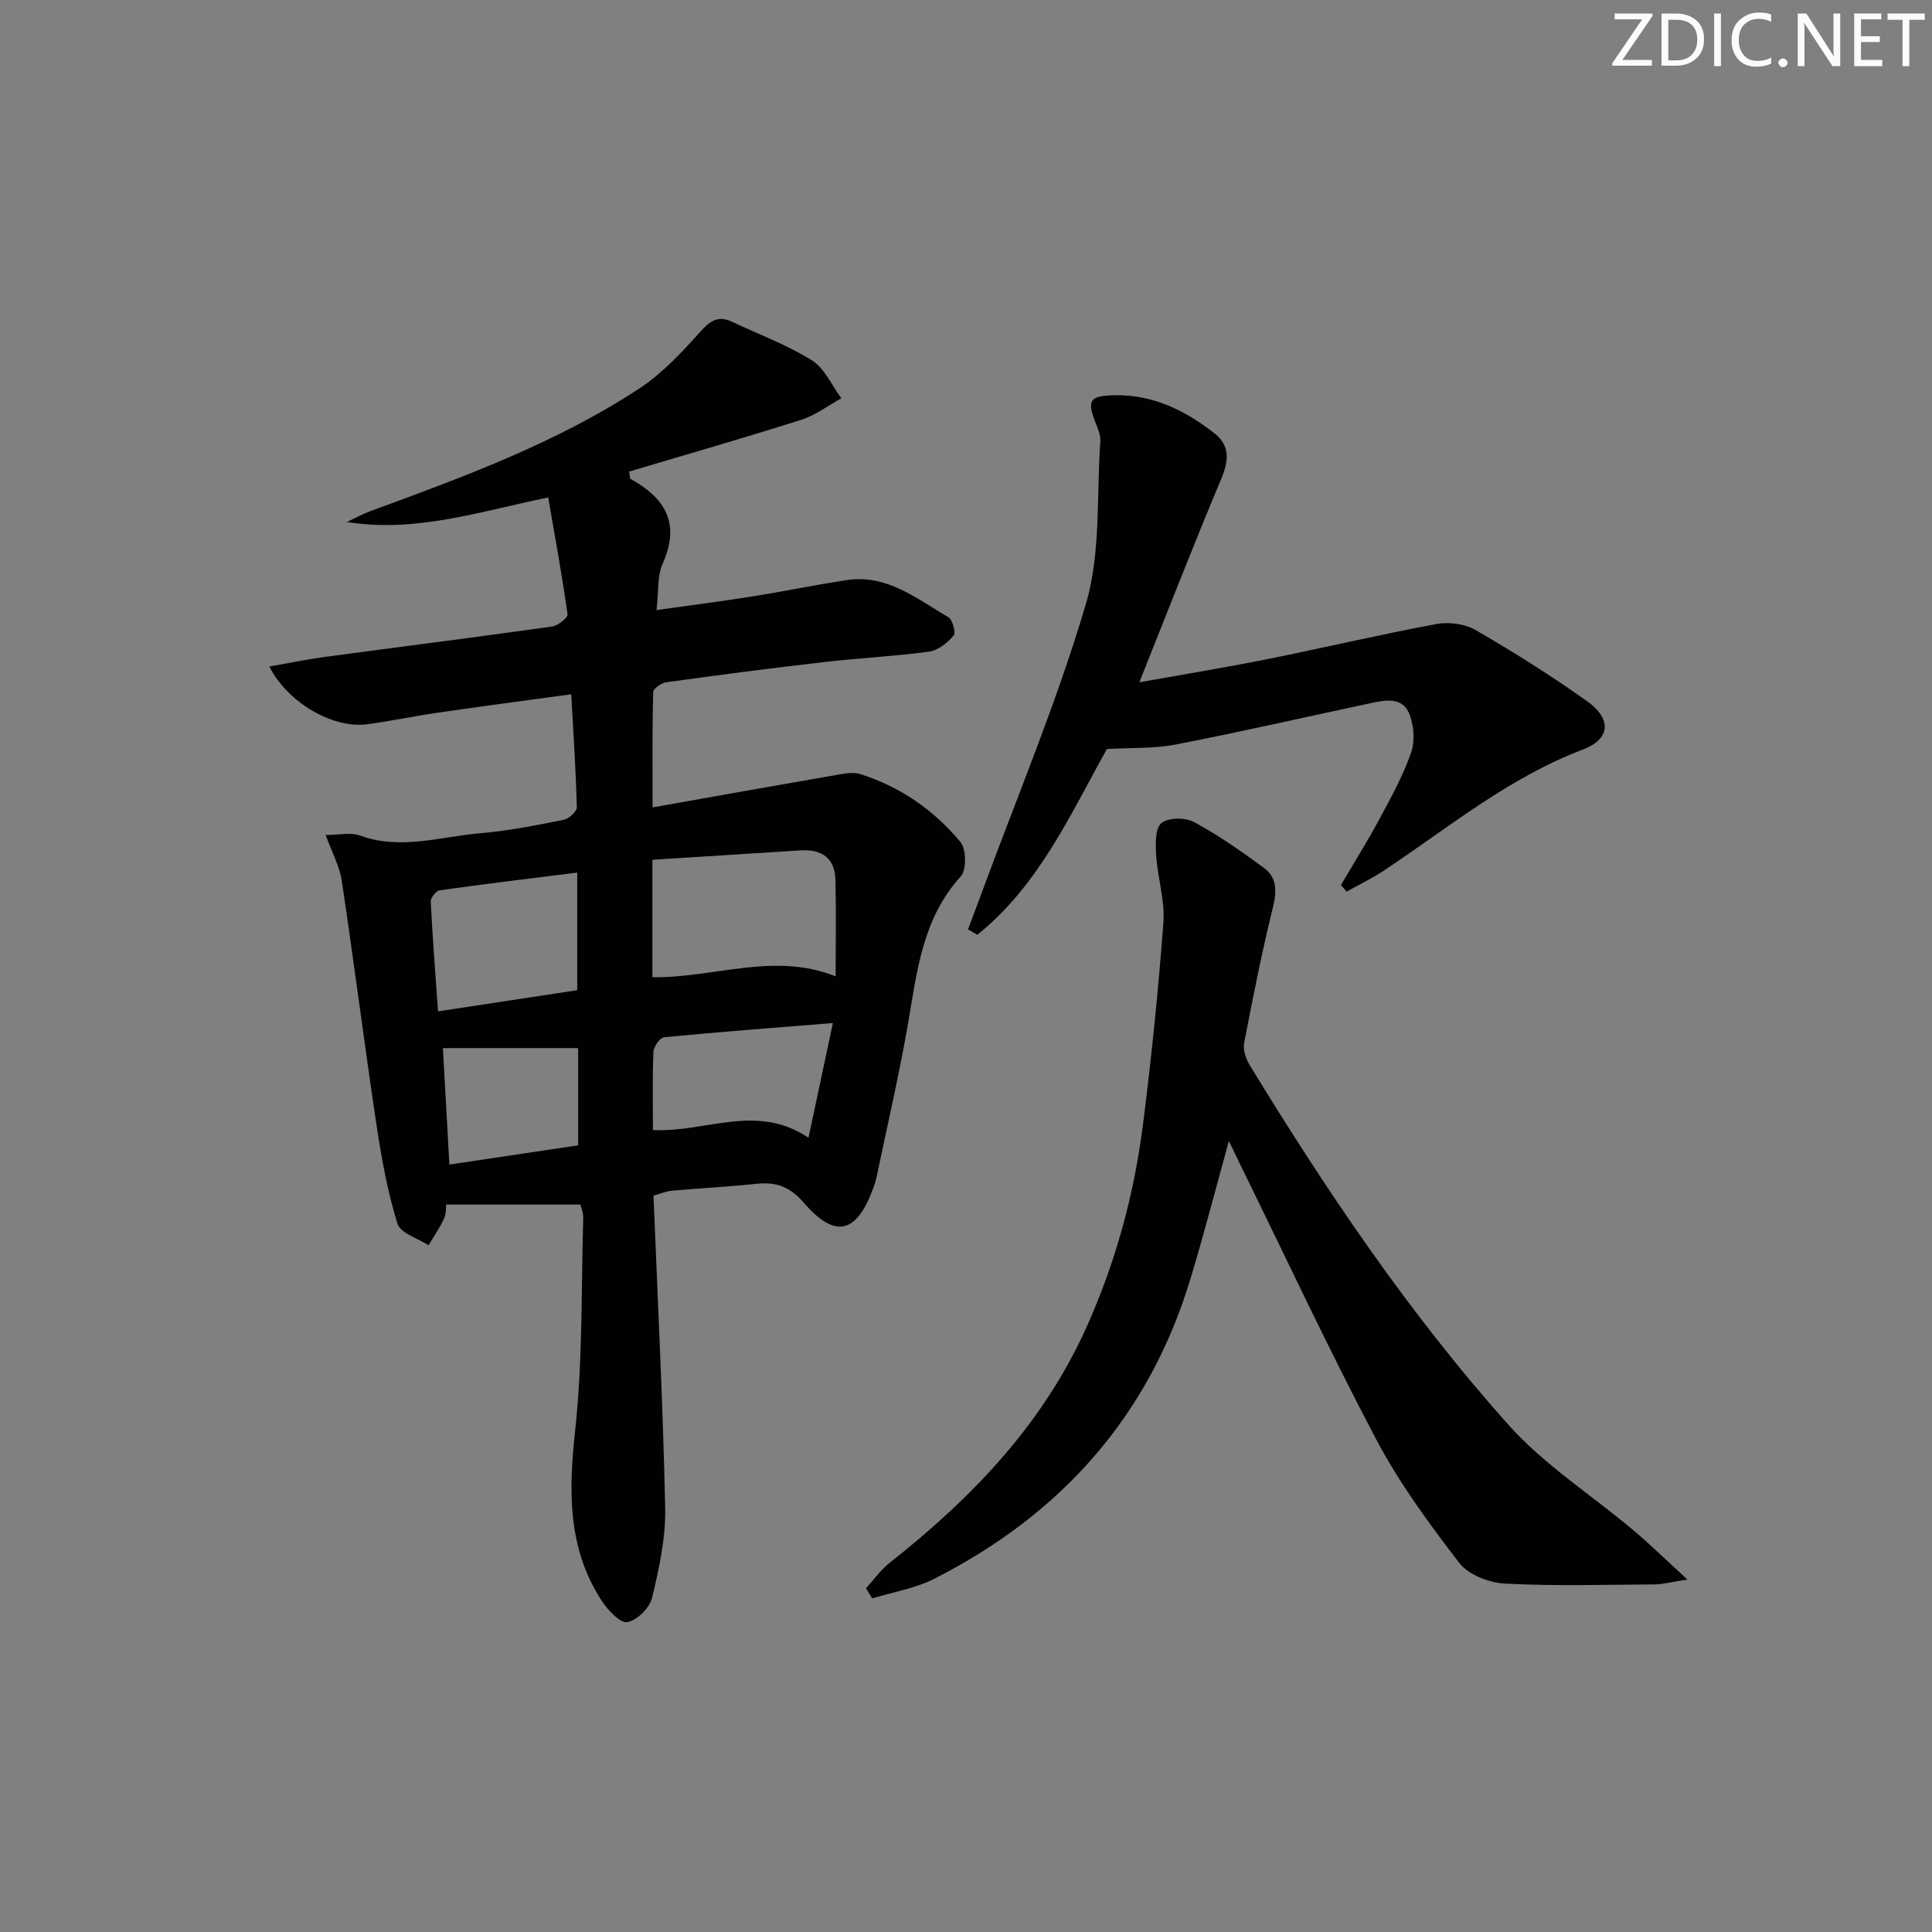
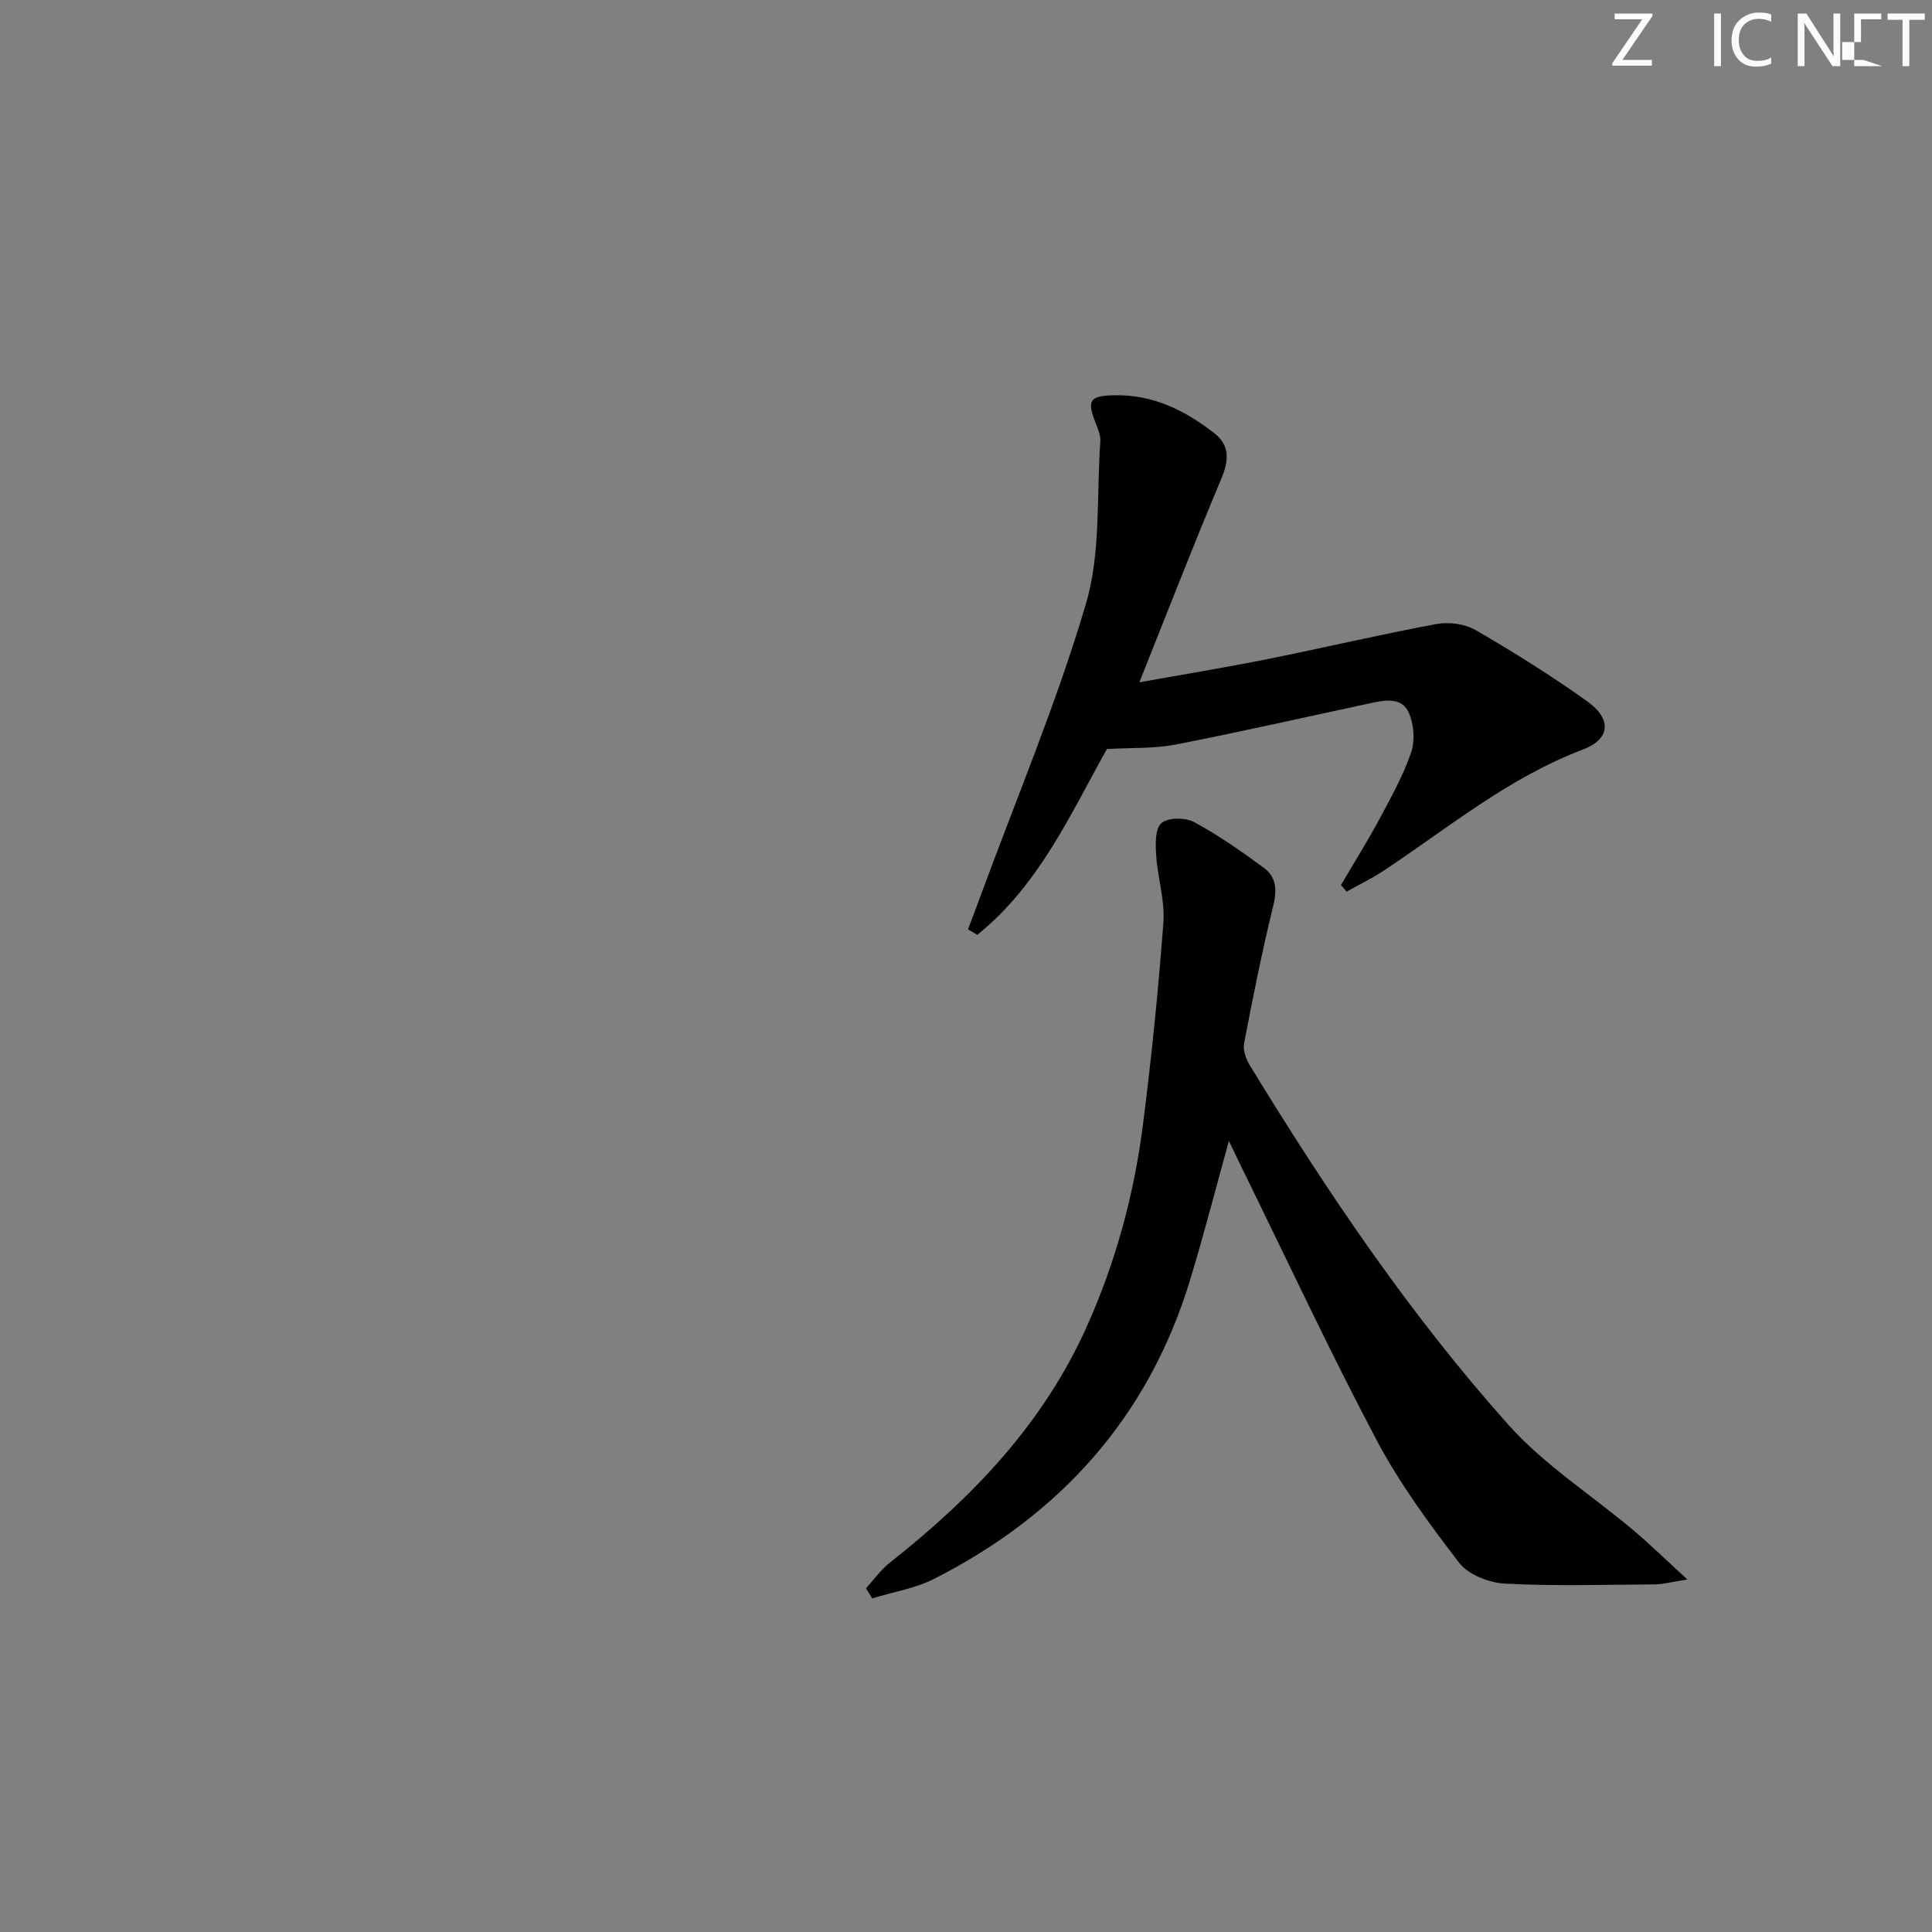
<svg xmlns="http://www.w3.org/2000/svg" enable-background="new 0 0 400 400" viewBox="0 0 400 400">
  <rect x="0" y="0" width="400" height="400" fill="#808080" stroke="none" />
  <g fill="#fafbfa">
    <path d="m342.2 3.2-6.3 9.2h6.1v1.2h-8.2v-.5l6.2-9.1h-5.7v-1.2h7.8v.4z" />
-     <path d="m344 13.7v-10.9h3.1c1.6 0 3 .5 4.1 1.4 1.1 1 1.6 2.2 1.6 3.9s-.5 3-1.6 4-2.5 1.5-4.2 1.5h-3zm1.4-9.6v8.4h1.6c1.4 0 2.5-.4 3.2-1.1.8-.8 1.2-1.8 1.2-3.2s-.4-2.4-1.2-3.1-1.8-1-3.1-1z" />
    <path d="m356.3 2.8v10.9h-1.4v-10.9z" />
    <path d="m366.6 13.2c-.8.4-1.8.6-3 .6-1.6 0-2.8-.5-3.7-1.5s-1.4-2.3-1.4-3.9c0-1.7.5-3.2 1.6-4.2s2.4-1.6 4-1.6c1 0 1.9.1 2.6.4v1.5c-.8-.4-1.6-.6-2.6-.6-1.2 0-2.2.4-3 1.2s-1.1 1.9-1.1 3.3c0 1.3.4 2.3 1.1 3.1s1.6 1.1 2.8 1.1c1.1 0 2-.2 2.8-.7v1.3z" />
-     <path d="m368.2 13c0-.3.1-.5.3-.6.2-.2.4-.3.6-.3.3 0 .5.1.7.3s.3.4.3.6-.1.5-.3.6c-.2.2-.4.3-.7.3s-.5-.1-.6-.3c-.2-.2-.3-.4-.3-.6z" />
    <path d="m381.1 13.7h-1.7l-5.5-8.4c-.2-.2-.3-.5-.4-.7 0 .2.1.8.1 1.5v7.6h-1.4v-10.9h1.8l5.3 8.3c.3.4.4.6.4.8 0-.3-.1-.8-.1-1.6v-7.5h1.4v10.9z" />
-     <path d="m389.7 13.7h-5.8v-10.9h5.6v1.2h-4.2v3.5h3.9v1.2h-3.9v3.7h4.4z" />
+     <path d="m389.7 13.7h-5.8v-10.9h5.6v1.2h-4.2v3.5v1.2h-3.9v3.7h4.4z" />
    <path d="m398.4 4.1h-3.1v9.6h-1.4v-9.6h-3.1v-1.3h7.7v1.3z" />
  </g>
-   <path d="m135.3 247.54c.87 21.85 1.97 43.26 2.42 64.69.13 6.18-1.26 12.49-2.71 18.56-.5 2.09-3.09 4.67-5.11 5.06-1.44.28-3.99-2.4-5.24-4.3-7.2-10.96-6.95-22.89-5.57-35.51 1.58-14.51 1.23-29.23 1.66-43.86.03-1.1-.45-2.22-.58-2.79-9.33 0-18.32 0-27.79 0-.07.51.03 1.84-.45 2.9-.88 1.93-2.11 3.69-3.2 5.53-2.23-1.46-5.83-2.5-6.44-4.47-2.04-6.6-3.3-13.49-4.33-20.35-2.53-16.88-4.68-33.83-7.21-50.71-.45-2.98-2.02-5.8-3.33-9.42 2.89 0 5.21-.58 7.06.1 8.46 3.11 16.74.23 25.05-.47 5.76-.48 11.48-1.64 17.17-2.77 1.08-.21 2.74-1.71 2.72-2.59-.19-7.61-.7-15.2-1.15-23.4-9.36 1.28-18.38 2.47-27.39 3.78-4.93.71-9.81 1.74-14.74 2.42-7.12.99-16.55-4.38-20.38-11.95 4.02-.7 7.81-1.48 11.63-2 15.62-2.1 31.27-4.07 46.88-6.27 1.23-.17 3.33-1.83 3.23-2.54-1.11-8-2.58-15.94-4-24.18-14.2 2.88-27.34 7.37-41.69 5.07 1.61-.75 3.18-1.62 4.84-2.23 19.19-7.05 38.43-14.08 55.64-25.36 4.74-3.1 8.79-7.43 12.6-11.69 2.09-2.35 3.75-3.55 6.7-2.16 5.53 2.61 11.35 4.76 16.5 7.97 2.64 1.65 4.11 5.18 6.1 7.86-2.76 1.52-5.37 3.53-8.31 4.46-11.84 3.76-23.78 7.18-35.62 10.71.16.95.11 1.42.27 1.51 7.18 3.97 10.41 9.23 6.67 17.55-1.14 2.55-.81 5.76-1.27 9.62 7.12-1.01 13.47-1.81 19.79-2.82 6.55-1.04 13.06-2.4 19.62-3.39 8.33-1.26 14.49 3.9 21.02 7.7.87.51 1.58 3.22 1.08 3.79-1.29 1.48-3.21 3.07-5.05 3.32-7.24.98-14.56 1.34-21.82 2.17-10.88 1.25-21.75 2.67-32.6 4.17-1.03.14-2.72 1.31-2.74 2.04-.2 7.75-.12 15.51-.12 23.87 13.01-2.31 26.02-4.63 39.05-6.89 1.28-.22 2.74-.39 3.93-.01 8.3 2.63 15.28 7.46 20.77 14.08 1.22 1.47 1.27 5.76.05 7.11-7.94 8.74-9.04 19.64-10.91 30.47-1.84 10.61-4.29 21.12-6.49 31.67-.17.81-.42 1.61-.71 2.39-3.45 9.46-7.89 10.57-14.44 2.97-2.9-3.36-5.79-4.28-9.84-3.85-5.79.62-11.61.9-17.4 1.42-1.11.08-2.2.57-3.82 1.02zm37.71-45.4c0-6.82.12-13.38-.04-19.93-.11-4.55-2.81-6.43-7.23-6.15-10.22.66-20.44 1.3-30.67 1.95v24.32c12.92.16 25.08-5.3 37.94-.19zm-53.5 2.87c0-8.32 0-16.05 0-24.35-9.83 1.23-19.18 2.36-28.5 3.67-.73.1-1.86 1.55-1.83 2.32.37 7.39.95 14.76 1.51 22.74 10.14-1.54 19.55-2.97 28.82-4.38zm15.67 28.95c11.07.55 21.33-5.65 32.21 1.59 1.75-8.22 3.3-15.52 5.05-23.74-12.28.99-23.62 1.84-34.93 2.94-.86.08-2.17 1.93-2.22 3.01-.23 5.28-.11 10.57-.11 16.2zm-15.48-16.96c-9.34 0-18.36 0-28 0 .47 8.44.89 16.08 1.34 24.11 9.37-1.4 17.99-2.68 26.66-3.98 0-7.11 0-13.85 0-20.13z" fill="#010104" />
  <path d="m254.43 236.23c-2.78 10-5.19 19.45-8.03 28.76-8.61 28.33-26.82 48.59-52.97 61.88-3.95 2.01-8.55 2.74-12.85 4.06-.43-.7-.86-1.4-1.28-2.1 1.63-1.78 3.05-3.82 4.92-5.29 17.05-13.45 31.76-28.71 40.81-48.94 5.97-13.33 9.73-27.18 11.58-41.55 1.79-13.98 3.21-28.02 4.26-42.08.34-4.53-1.19-9.16-1.49-13.78-.15-2.31-.28-5.57 1.05-6.75 1.35-1.2 4.97-1.23 6.77-.25 5.07 2.73 9.84 6.08 14.49 9.5 2.67 1.97 2.69 4.78 1.87 8.08-2.29 9.33-4.17 18.76-5.98 28.2-.27 1.42.38 3.29 1.18 4.59 15.97 26.17 33.12 51.58 53.56 74.45 7.44 8.32 17.23 14.54 25.86 21.82 3.49 2.94 6.76 6.15 11.18 10.19-3.34.51-5.07 1-6.8 1.01-10.33.07-20.68.38-30.98-.16-3.29-.17-7.58-1.84-9.48-4.32-6.25-8.12-12.4-16.51-17.17-25.54-9.77-18.5-18.62-37.49-27.85-56.28-.8-1.63-1.57-3.26-2.65-5.5z" fill="#010104" />
  <path d="m235.89 141.26c9.21-1.65 17.85-3.06 26.44-4.78 11.7-2.35 23.32-5.1 35.05-7.28 2.57-.48 5.89-.05 8.12 1.24 7.9 4.58 15.67 9.45 23.1 14.75 5.2 3.71 4.77 7.85-.87 9.99-15.32 5.8-27.79 16.14-41.18 25.04-2.46 1.64-5.16 2.93-7.75 4.38-.39-.46-.78-.91-1.17-1.37 2.64-4.49 5.42-8.92 7.89-13.51 2.43-4.52 4.96-9.07 6.63-13.89.84-2.44.59-5.82-.45-8.22-1.44-3.33-4.94-2.67-7.93-2.03-13.45 2.88-26.87 5.94-40.37 8.57-4.43.86-9.07.63-14.23.93-7.4 13.18-13.98 28.15-26.83 38.46-.64-.37-1.28-.75-1.93-1.12.9-2.39 1.81-4.77 2.69-7.17 7.38-20.05 15.71-39.82 21.74-60.27 3.11-10.56 2.17-22.32 2.97-33.55.08-1.1-.35-2.3-.77-3.35-2.13-5.24-1.58-6.17 3.9-6.25 7.89-.11 14.52 3.2 20.52 7.9 3.23 2.54 2.96 5.66 1.4 9.38-5.77 13.73-11.16 27.61-16.97 42.15z" fill="#010104" />
</svg>